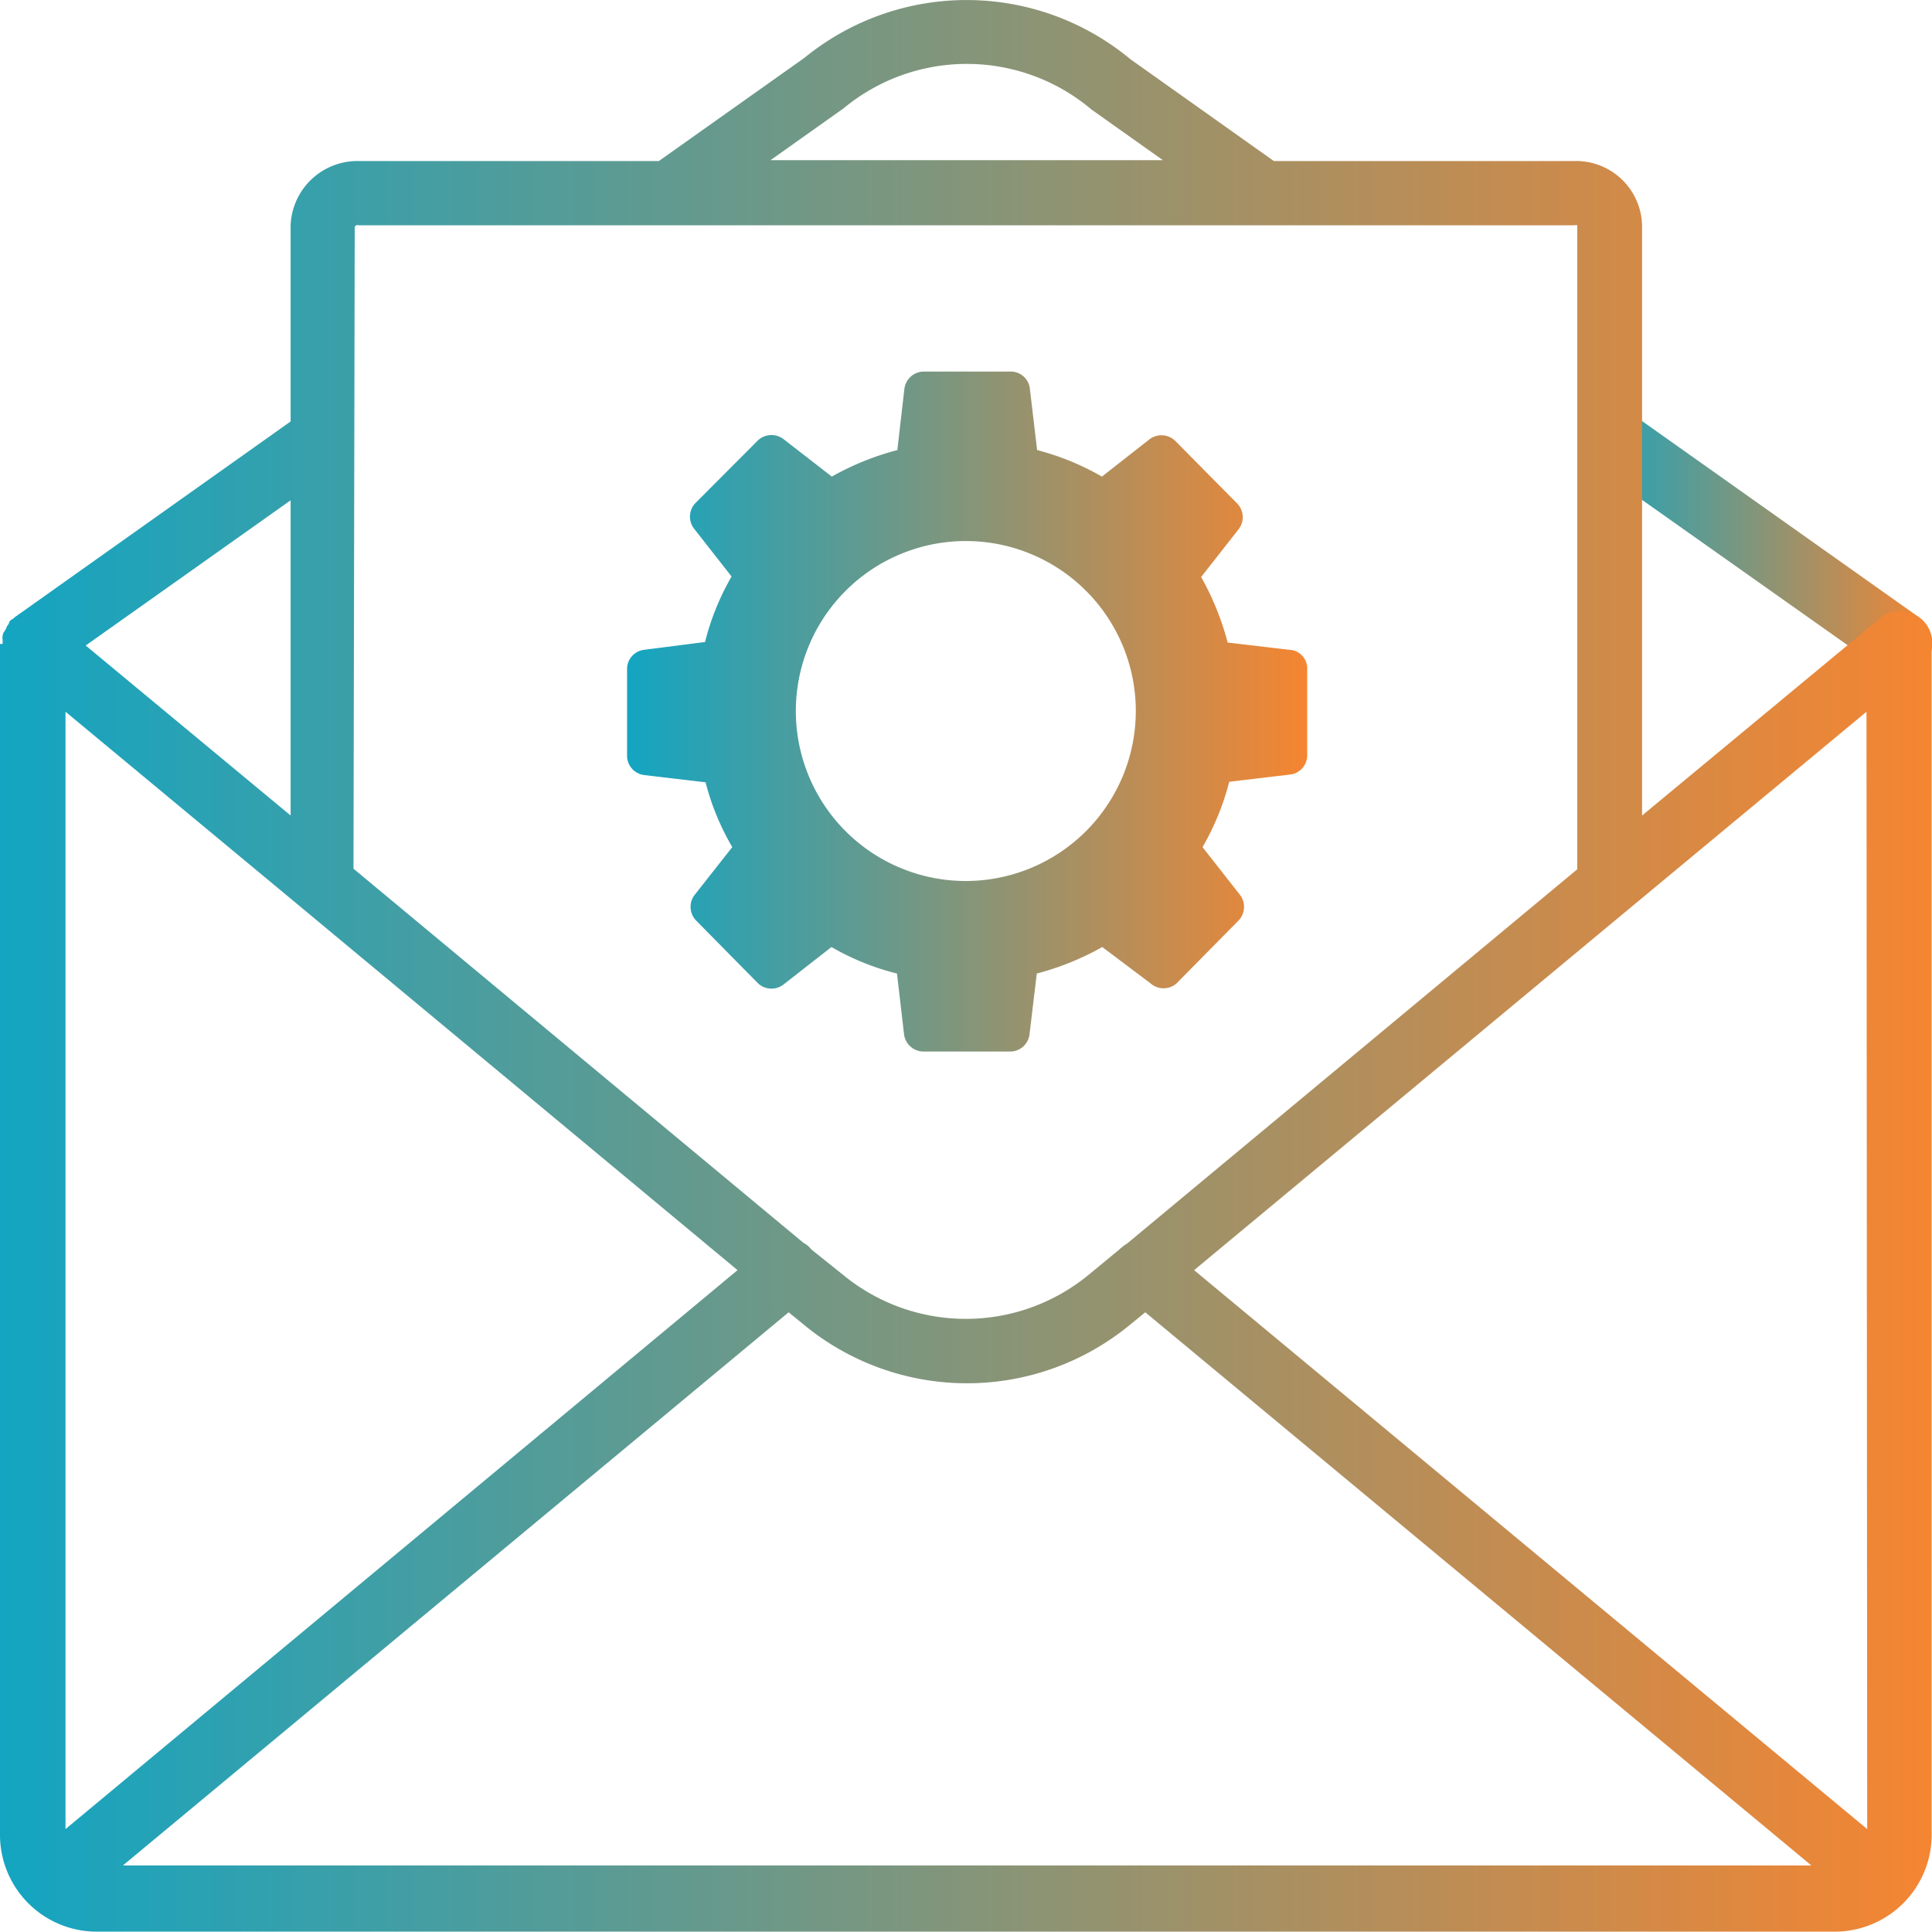
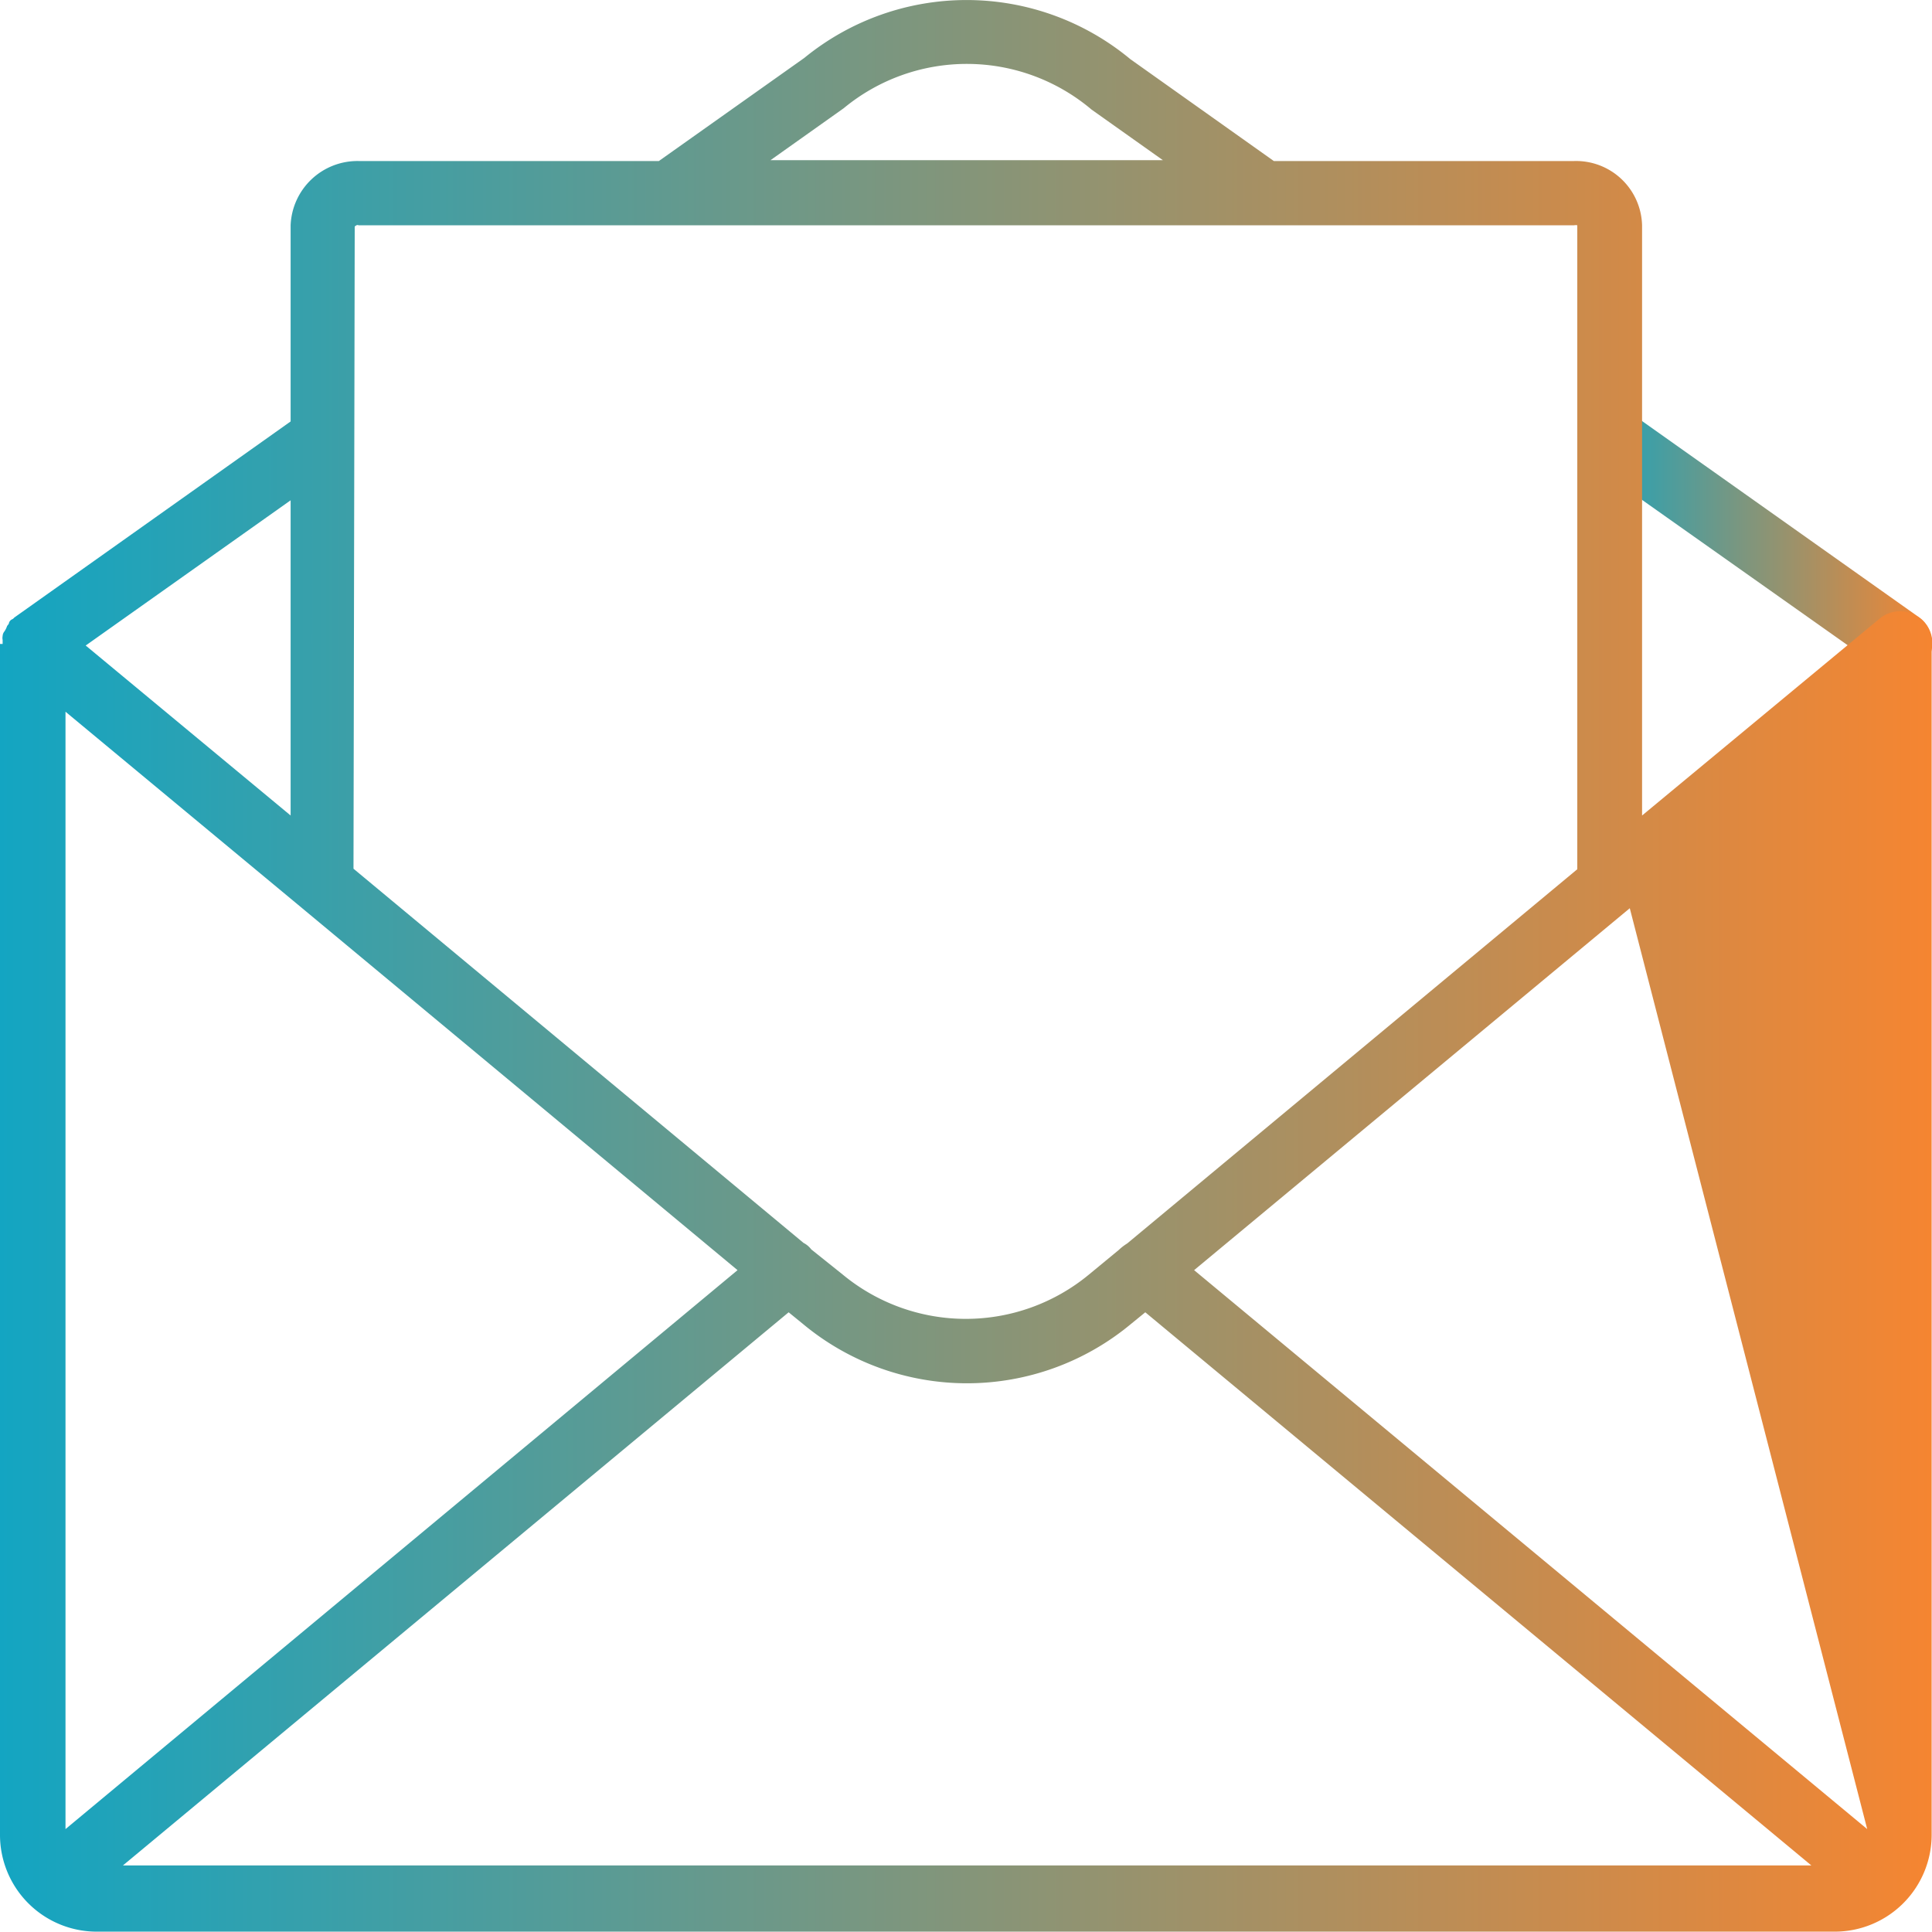
<svg xmlns="http://www.w3.org/2000/svg" xmlns:xlink="http://www.w3.org/1999/xlink" id="Layer_1" data-name="Layer 1" width="110.02" height="110" viewBox="0 0 110.02 110">
  <defs>
    <style>.cls-1{fill:url(#Unbenannter_Verlauf_18);}.cls-2{fill:url(#Unbenannter_Verlauf_18-2);}.cls-3{fill:url(#Unbenannter_Verlauf_18-3);}</style>
    <linearGradient id="Unbenannter_Verlauf_18" x1="89.91" y1="30.8" x2="110.02" y2="30.8" gradientUnits="userSpaceOnUse">
      <stop offset="0" stop-color="#13a5c2" />
      <stop offset="1" stop-color="#f58531" />
    </linearGradient>
    <linearGradient id="Unbenannter_Verlauf_18-2" x1="0" y1="55" x2="109.95" y2="55" xlink:href="#Unbenannter_Verlauf_18" />
    <linearGradient id="Unbenannter_Verlauf_18-3" x1="35.75" y1="40.49" x2="74.35" y2="40.49" xlink:href="#Unbenannter_Verlauf_18" />
  </defs>
  <g id="Page-1">
    <g id="_015---Email" data-name="015---Email">
      <path id="Shape" class="cls-1" d="M108.18,38.46a1.76,1.76,0,0,1-1-.33L90.67,26.46a1.83,1.83,0,0,1,2.11-3l16.47,11.67a1.82,1.82,0,0,1-1.07,3.32Z" />
-       <path class="cls-2" d="M109,35a1.81,1.81,0,0,0-2,.26L93.51,46.44V12.83a3.76,3.76,0,0,0-3.87-3.66H72.54l-8.17-5.8A14.6,14.6,0,0,0,45.8,3.3L37.52,9.17H20.42a3.81,3.81,0,0,0-3.87,3.66V24L.81,35.17a.31.31,0,0,1-.15.11l0,0a.36.36,0,0,0-.15.19v0c0,.08-.07.11-.11.19s0,0,0,0A1.18,1.18,0,0,1,.22,36a0,0,0,0,1,0,0,.44.44,0,0,0-.07.22s0,0,0,0a.53.53,0,0,0,0,.22v0c0,.08,0,.15,0,.23H0V104.5A5.51,5.51,0,0,0,5.5,110h99a5.52,5.52,0,0,0,5.5-5.5V36.65A1.7,1.7,0,0,0,109,35ZM3.73,40.53,17.21,51.72h0L42,72.33,3.73,104.16Zm41.18,34.2.81.66a14.6,14.6,0,0,0,18.69,0l.81-.66,37.93,31.5H7Zm61.42,29.43L68,72.33,92.81,51.72l0,0,13.48-11.19Zm-58.28-98a11,11,0,0,1,14.11.08l4.06,2.88H43.88ZM20.42,12.83H89.64a.39.39,0,0,1,.18,0V49.5L64.19,70.81a3,3,0,0,0-.48.37L62,72.59a11,11,0,0,1-14,0L46.2,71.15a1.28,1.28,0,0,0-.44-.37L20.13,49.47,20.2,12.9C20.28,12.83,20.35,12.79,20.42,12.83ZM16.55,46.44,4.88,36.76l11.67-8.27Z" />
+       <path class="cls-2" d="M109,35a1.81,1.81,0,0,0-2,.26L93.51,46.44V12.83a3.76,3.76,0,0,0-3.87-3.66H72.54l-8.17-5.8A14.6,14.6,0,0,0,45.8,3.3L37.52,9.17H20.42a3.81,3.81,0,0,0-3.87,3.66V24L.81,35.17a.31.31,0,0,1-.15.11l0,0a.36.36,0,0,0-.15.19v0c0,.08-.07.11-.11.19s0,0,0,0A1.18,1.18,0,0,1,.22,36a0,0,0,0,1,0,0,.44.44,0,0,0-.07.22s0,0,0,0a.53.53,0,0,0,0,.22v0c0,.08,0,.15,0,.23H0V104.5A5.51,5.51,0,0,0,5.5,110h99a5.52,5.52,0,0,0,5.5-5.5V36.65A1.7,1.7,0,0,0,109,35ZM3.73,40.53,17.21,51.72h0L42,72.33,3.73,104.16Zm41.18,34.2.81.66a14.6,14.6,0,0,0,18.69,0l.81-.66,37.93,31.5H7Zm61.42,29.43L68,72.33,92.81,51.72Zm-58.28-98a11,11,0,0,1,14.11.08l4.06,2.88H43.88ZM20.42,12.83H89.64a.39.39,0,0,1,.18,0V49.5L64.19,70.81a3,3,0,0,0-.48.37L62,72.59a11,11,0,0,1-14,0L46.2,71.15a1.28,1.28,0,0,0-.44-.37L20.13,49.47,20.2,12.9C20.28,12.83,20.35,12.79,20.42,12.83ZM16.55,46.44,4.88,36.76l11.67-8.27Z" />
    </g>
  </g>
-   <path class="cls-3" d="M73.39,37l-3.48-.41a15.61,15.61,0,0,0-1.51-3.73l2.14-2.73a1.12,1.12,0,0,0-.07-1.44l-3.55-3.59A1.13,1.13,0,0,0,65.48,25l-2.73,2.14a14.85,14.85,0,0,0-3.69-1.51l-.41-3.47a1.09,1.09,0,0,0-1.07-1h-5a1.12,1.12,0,0,0-1.08,1l-.4,3.47a15.61,15.61,0,0,0-3.73,1.51L44.61,25a1.13,1.13,0,0,0-1.44.07l-3.58,3.59a1.12,1.12,0,0,0-.07,1.44l2.14,2.73a14.52,14.52,0,0,0-1.51,3.73L36.71,37a1.1,1.1,0,0,0-1,1.07v5a1.11,1.11,0,0,0,1,1.07l3.47.41a14.36,14.36,0,0,0,1.52,3.69l-2.15,2.73a1.12,1.12,0,0,0,.08,1.44L43.17,56a1.12,1.12,0,0,0,1.44.07l2.74-2.14a14.38,14.38,0,0,0,3.73,1.51l.4,3.44a1.12,1.12,0,0,0,1.08,1h5a1.11,1.11,0,0,0,1.07-1l.41-3.44a15.78,15.78,0,0,0,3.73-1.51L65.52,56A1.12,1.12,0,0,0,67,56l3.54-3.59a1.12,1.12,0,0,0,.08-1.44l-2.14-2.73A14.7,14.7,0,0,0,70,44.52l3.44-.41a1.1,1.1,0,0,0,1-1.07V38A1.07,1.07,0,0,0,73.39,37ZM55,50.17a9.68,9.68,0,1,1,9.68-9.68A9.69,9.69,0,0,1,55,50.17Z" />
</svg>